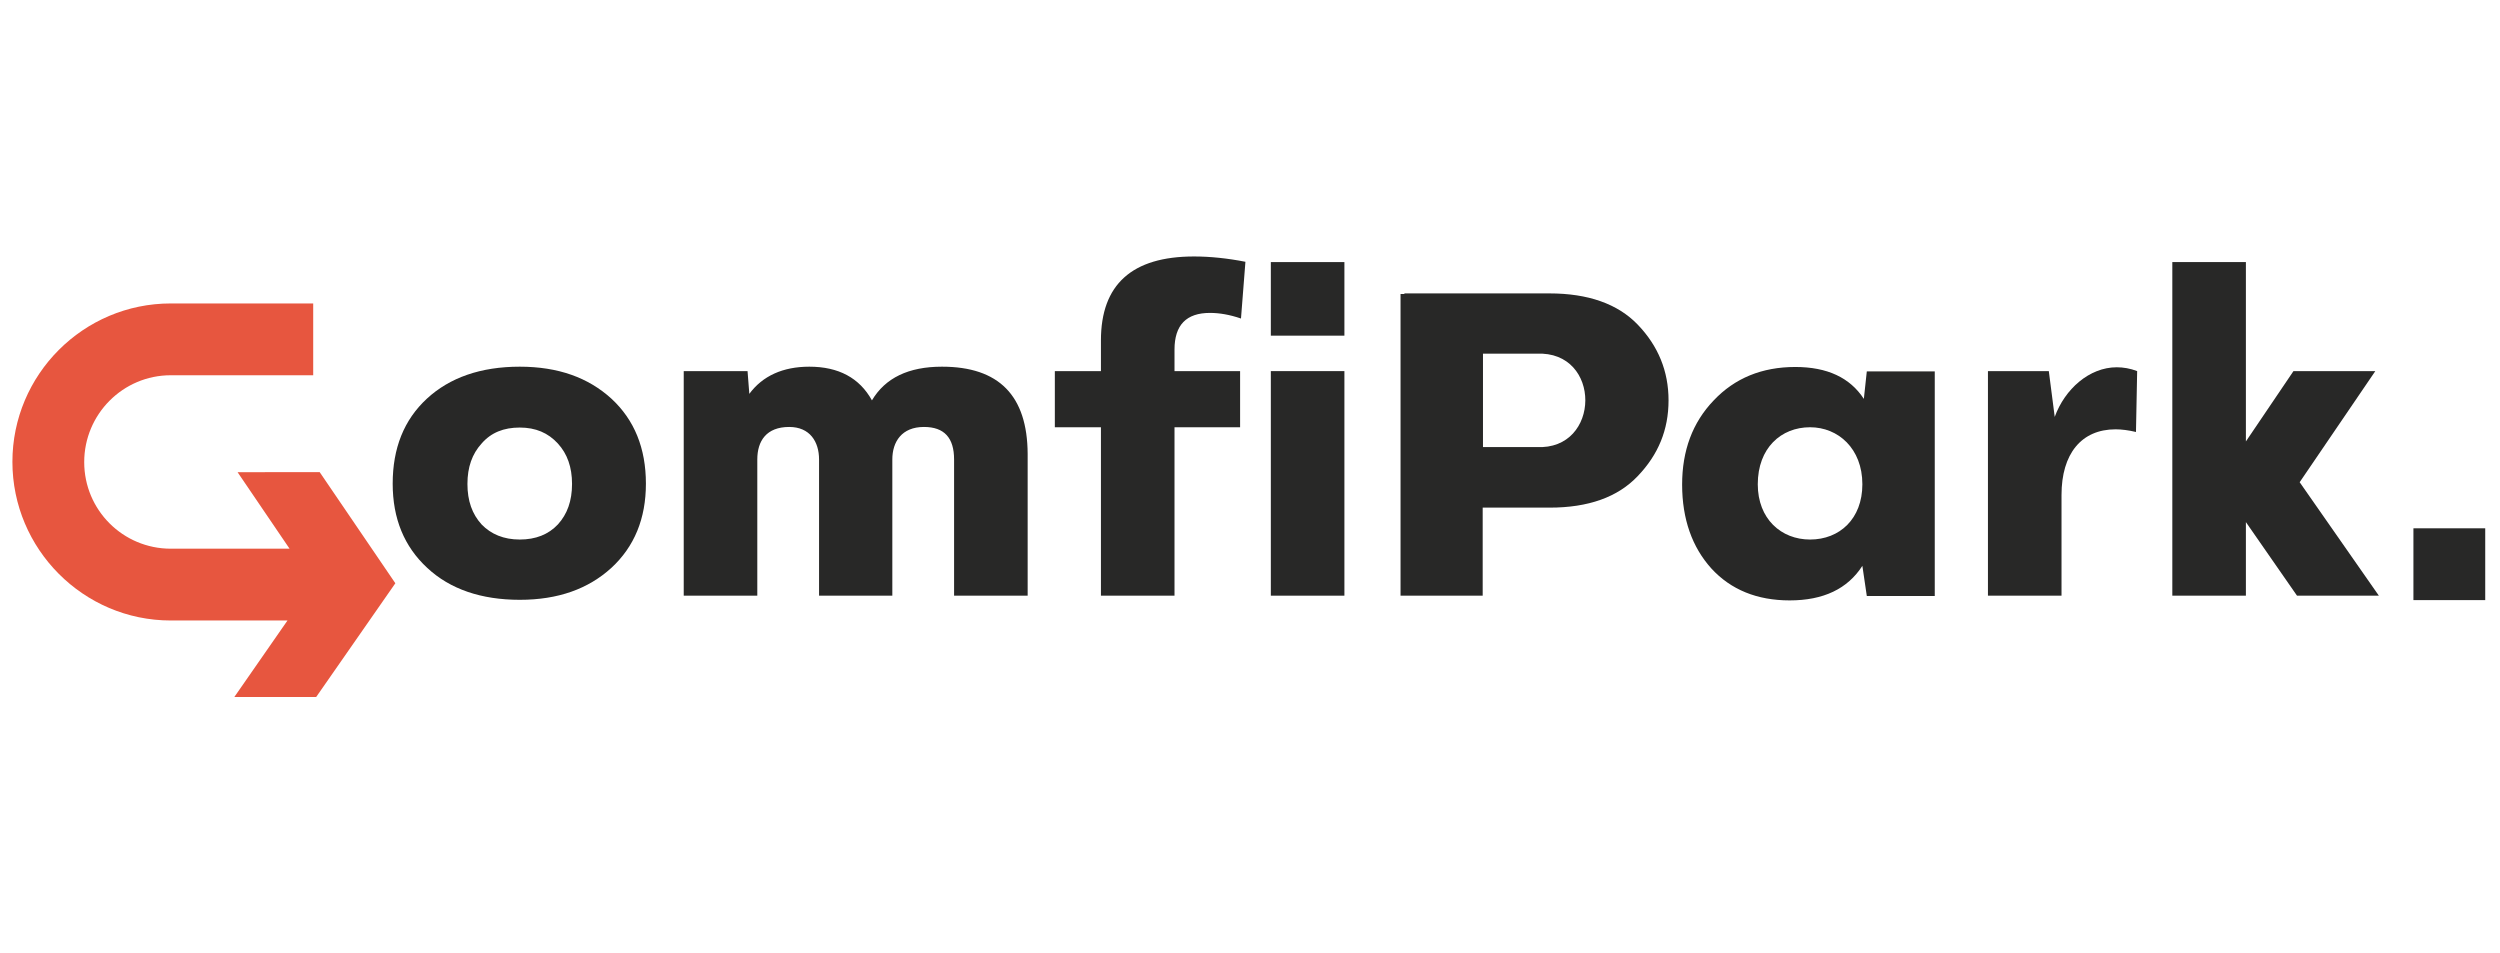
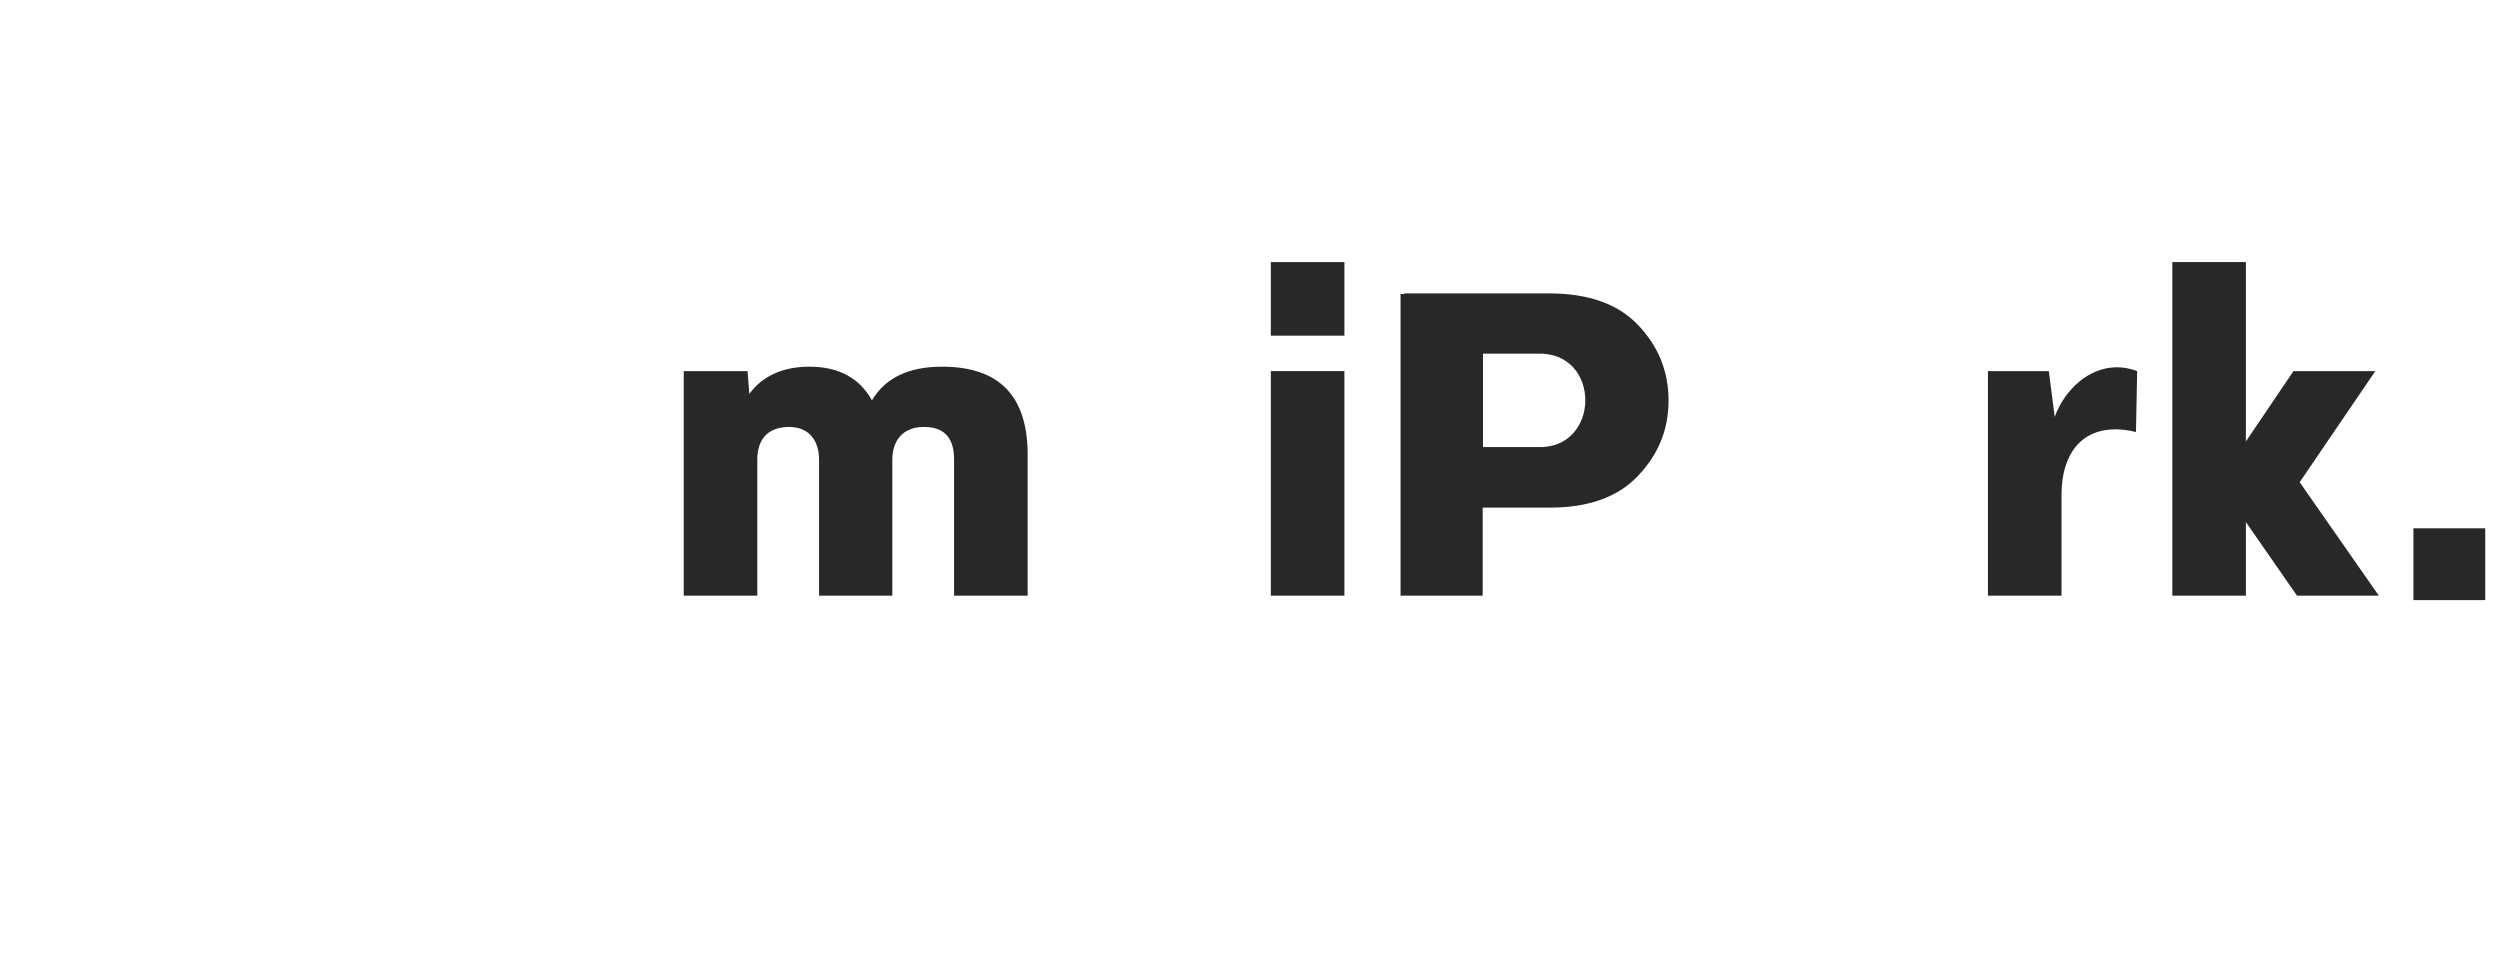
<svg xmlns="http://www.w3.org/2000/svg" version="1.1" id="Layer_1" x="0px" y="0px" viewBox="0 0 846.1 322.7" style="enable-background:new 0 0 846.1 322.7;" xml:space="preserve">
  <style type="text/css">
	.st0{fill:#00ADEE;}
	.st1{fill:#009345;}
	.st2{fill:#F29D26;}
	.st3{fill:#262261;}
	.st4{fill:#FFFFFF;}
	.st5{fill:none;stroke:#262261;stroke-miterlimit:10;}
	.st6{fill:none;stroke:#009345;stroke-miterlimit:10;}
	.st7{fill:#0B1735;}
	.st8{fill:#FBB519;}
	.st9{fill:#00AD82;}
	.st10{fill:#E73438;}
	.st11{fill:#1486C7;}
	.st12{fill:#F2AB19;}
	.st13{fill:#0A01B0;}
	
		.st14{clip-path:url(#SVGID_00000153696043335540576400000000442208205676070278_);fill:url(#SVGID_00000049929135172743316310000005891395437500872887_);}
	
		.st15{clip-path:url(#SVGID_00000103970725327751727700000003622738518770012575_);fill:url(#SVGID_00000116935258637422738260000011433962289083920052_);}
	
		.st16{clip-path:url(#SVGID_00000011724532214386902730000006882554324838817720_);fill:url(#SVGID_00000059988805721263898150000002250647418393079691_);}
	
		.st17{clip-path:url(#SVGID_00000034811282790579692100000007281720988776327301_);fill:url(#SVGID_00000077282996881084351050000002711977195681267588_);}
	
		.st18{clip-path:url(#SVGID_00000157995104001496439540000017249668008853498800_);fill:url(#SVGID_00000077303511352796578910000007503038402243662245_);}
	
		.st19{clip-path:url(#SVGID_00000108302639122560440290000009557350164504856468_);fill:url(#SVGID_00000065035017408997745510000016118025821660650147_);}
	
		.st20{clip-path:url(#SVGID_00000153665368168115946470000007702224033922511772_);fill:url(#SVGID_00000149360901759989563860000012257108556170341538_);}
	
		.st21{clip-path:url(#SVGID_00000006676501529385776910000003580163813475249046_);fill:url(#SVGID_00000030481194662593145930000012897200694304200588_);}
	
		.st22{clip-path:url(#SVGID_00000068648813709581023610000001312217701324145048_);fill:url(#SVGID_00000001661785221386482100000013858799210775786147_);}
	
		.st23{clip-path:url(#SVGID_00000182517039100203535110000006257552850089482403_);fill:url(#SVGID_00000013153819360949242730000009890423765228929702_);}
	
		.st24{clip-path:url(#SVGID_00000106826686161586476160000008233111682163020434_);fill:url(#SVGID_00000182487417566719135590000015944141101806833577_);}
	
		.st25{clip-path:url(#SVGID_00000049186651424323329390000015710425168706937010_);fill:url(#SVGID_00000135662979523674246040000009367469816819131547_);}
	
		.st26{clip-path:url(#SVGID_00000167373251559392497360000004386582206564328066_);fill:url(#SVGID_00000093863317198210747840000002086113740198587801_);}
	
		.st27{clip-path:url(#SVGID_00000155142484362349359790000003460328046197753505_);fill:url(#SVGID_00000070103292503531912870000013617679180370630797_);}
	
		.st28{clip-path:url(#SVGID_00000106116570316952932100000008195424203264249748_);fill:url(#SVGID_00000142161763726445834460000003019933508109202078_);}
	
		.st29{clip-path:url(#SVGID_00000122692841611605822790000007815306569085826194_);fill:url(#SVGID_00000174564200881597721760000013454173697525045695_);}
	
		.st30{clip-path:url(#SVGID_00000110457075344848804410000007834697077883090568_);fill:url(#SVGID_00000127030987796230672040000014407924171927125423_);}
	
		.st31{clip-path:url(#SVGID_00000080179239553286838820000013242097228150660265_);fill:url(#SVGID_00000055699754594672950570000012552259860609478303_);}
	
		.st32{clip-path:url(#SVGID_00000072969088123813342160000011720033740802964647_);fill:url(#SVGID_00000062891113550053509580000017567995377760697984_);}
	
		.st33{clip-path:url(#SVGID_00000029032589303607286850000014660753590539201424_);fill:url(#SVGID_00000108298287176923802910000010213600475840300976_);}
	
		.st34{clip-path:url(#SVGID_00000105423486850569391510000005294961223816868228_);fill:url(#SVGID_00000147927319268606876080000010862790901972378531_);}
	
		.st35{clip-path:url(#SVGID_00000140694081257345433240000009391727005246704528_);fill:url(#SVGID_00000160161313742695577380000016221336875463536292_);}
	
		.st36{clip-path:url(#SVGID_00000143594705671025353580000015772016342311018159_);fill:url(#SVGID_00000109732231009315525540000015778625559109888935_);}
	
		.st37{clip-path:url(#SVGID_00000045585506952302698720000015179741571087272578_);fill:url(#SVGID_00000070830253939551222840000018323356374995023513_);}
	
		.st38{clip-path:url(#SVGID_00000013873306455214939380000003587885097645001094_);fill:url(#SVGID_00000129904887355669781760000016463143161606789771_);}
	
		.st39{clip-path:url(#SVGID_00000167388428292578439670000007511466695614348204_);fill:url(#SVGID_00000060733968161807232900000007549358772658673825_);}
	
		.st40{clip-path:url(#SVGID_00000142897615423513636680000009312996480778590367_);fill:url(#SVGID_00000110442583063481192270000003738845776341898126_);}
	.st41{fill:#06B092;}
	.st42{fill:#00404C;}
	.st43{fill:#2A3640;}
	.st44{fill:#D72F00;}
	.st45{fill:#0C4D77;}
	.st46{fill:#0988C9;}
	.st47{fill:#2EA26A;}
	.st48{fill:#71C2B4;}
	.st49{fill:#192C33;}
	.st50{fill:#FF575E;}
	.st51{fill-rule:evenodd;clip-rule:evenodd;fill:#192C33;}
	.st52{fill:#282827;}
	.st53{fill:#E7563F;}
	.st54{fill:#1E1E1E;}
	.st55{fill:#EE434E;}
	.st56{fill:#EE4823;}
	.st57{fill:#5350A2;}
	.st58{fill:#005FA9;}
	.st59{fill:#5091CD;}
	.st60{fill:#F59120;}
	.st61{fill:#FF7C00;}
	.st62{fill:#06154A;}
	.st63{fill:#2F1472;}
	.st64{fill:#31353F;}
	.st65{fill:#4715B5;}
	.st66{fill:#35A8E0;}
	.st67{fill:#30343F;}
	.st68{fill:#0A3348;}
	.st69{fill:#009DBE;}
	.st70{fill:#010180;}
	.st71{fill:#004AFD;}
	.st72{fill:#1315CC;}
	.st73{fill:none;stroke:#C4C4C4;stroke-width:2;stroke-miterlimit:10;}
</style>
  <g>
-     <path class="st52" d="M175.9,124.1c-13.2,0-23.7,3.7-31.4,10.8c-7.8,7.2-11.6,16.8-11.6,28.8c0,11.8,3.9,21.3,11.7,28.5   c7.7,7.2,18.3,10.8,31.3,10.8c13,0,23.2-3.7,31-10.8c7.8-7.2,11.7-16.7,11.7-28.5c0-12-3.9-21.6-11.7-28.8   C199.1,127.8,188.9,124.1,175.9,124.1z M188.8,177.5c-3.2,3.4-7.5,5.1-12.9,5.1c-5.4,0-9.7-1.8-12.9-5.1c-3.2-3.5-4.8-8-4.8-13.7   c0-5.7,1.6-10.2,4.8-13.7c3.2-3.7,7.5-5.4,12.9-5.4c5.4,0,9.6,1.8,12.9,5.4c3.2,3.5,4.8,8,4.8,13.7   C193.6,169.5,192,174,188.8,177.5z" />
    <path class="st52" d="M318.8,124.1c-11.3,0-19.2,3.8-23.7,11.4c-4.2-7.6-11.3-11.4-21.2-11.4c-8.9,0-15.8,3.1-20.3,9.2l-0.6-7.7   h-21.6v76h24.9v-46.1c0-6.3,3.1-11,10.8-11c7,0,10.1,5,10.1,11v46.1H302v-46.1c0-6,3.2-11,10.7-11c6.9,0,10.2,3.7,10.2,11v46.1   h24.9v-48C347.7,133.9,338.1,124.1,318.8,124.1z" />
-     <path class="st52" d="M372.6,115.2v10.4h-15.6v19h15.6v57h24.9v-57h22.2v-19h-22.2v-7.3c0-8.3,4-12.4,12-12.4   c3.2,0,6.7,0.6,10.5,1.9l1.5-19.2c-6.1-1.2-12-1.8-17.4-1.8C383.1,86.8,372.6,96.3,372.6,115.2z" />
    <rect x="430.1" y="125.6" class="st52" width="24.9" height="76" />
    <path class="st52" d="M524.4,99.3h-49.1v0.2H474v102.1h1.2h26.6v-29.8h22.7c13,0,23-3.5,29.8-10.7c6.9-7.2,10.4-15.6,10.4-25.6   c0-9.9-3.5-18.4-10.4-25.6C547.5,102.8,537.4,99.3,524.4,99.3z M520,151.3h-18.1v-31.6H520C542.2,118.6,541.9,152.5,520,151.3z" />
-     <path class="st52" d="M630.8,135c-4.7-7.2-12.4-10.8-23.2-10.8c-11.3,0-20.5,3.8-27.6,11.3c-7.2,7.5-10.7,17-10.7,28.5   c0,11.7,3.4,21.2,9.9,28.4c6.6,7.2,15.5,10.8,26.5,10.8c11.4,0,19.6-3.9,24.6-11.7l1.5,10.2h23v-76h-23L630.8,135z M612.6,182.6   c-9.8,0-17.7-7-17.7-18.7c0-12.3,7.9-19.3,17.7-19.3c9.5,0,17.7,7.2,17.7,19.3C630.3,175.6,622.6,182.6,612.6,182.6z" />
    <path class="st52" d="M695.4,141.1l-2-15.5h-20.6v76h24.9v-34.1c0-13.9,6.7-22.2,18.3-22.2c2,0,4.4,0.3,6.9,0.9l0.4-20.6   c-2.3-0.9-4.7-1.3-6.9-1.3C707.1,124.3,698.8,131.7,695.4,141.1z" />
-     <path class="st53" d="M80.4,159.8L98,185.7H57.8c-16.2,0-29.3-13.1-29.3-29.3S41.6,127,57.8,127H106v-24.3H57.8   c-29.6,0-53.6,24.1-53.6,53.6S28.2,210,57.8,210h39.5l-18,25.9h27.7l26.8-38.5l-25.6-37.6H80.4z" />
    <polygon class="st52" points="803.9,125.6 776.2,125.6 760.1,149.4 760.1,88.7 735.2,88.7 735.2,201.6 760.1,201.6 760.1,176.7    777.4,201.6 805.1,201.6 778.3,163.2  " />
    <rect x="816.8" y="178.8" class="st52" width="24.3" height="24.3" />
    <rect x="430.1" y="88.7" class="st52" width="24.9" height="24.9" />
  </g>
</svg>